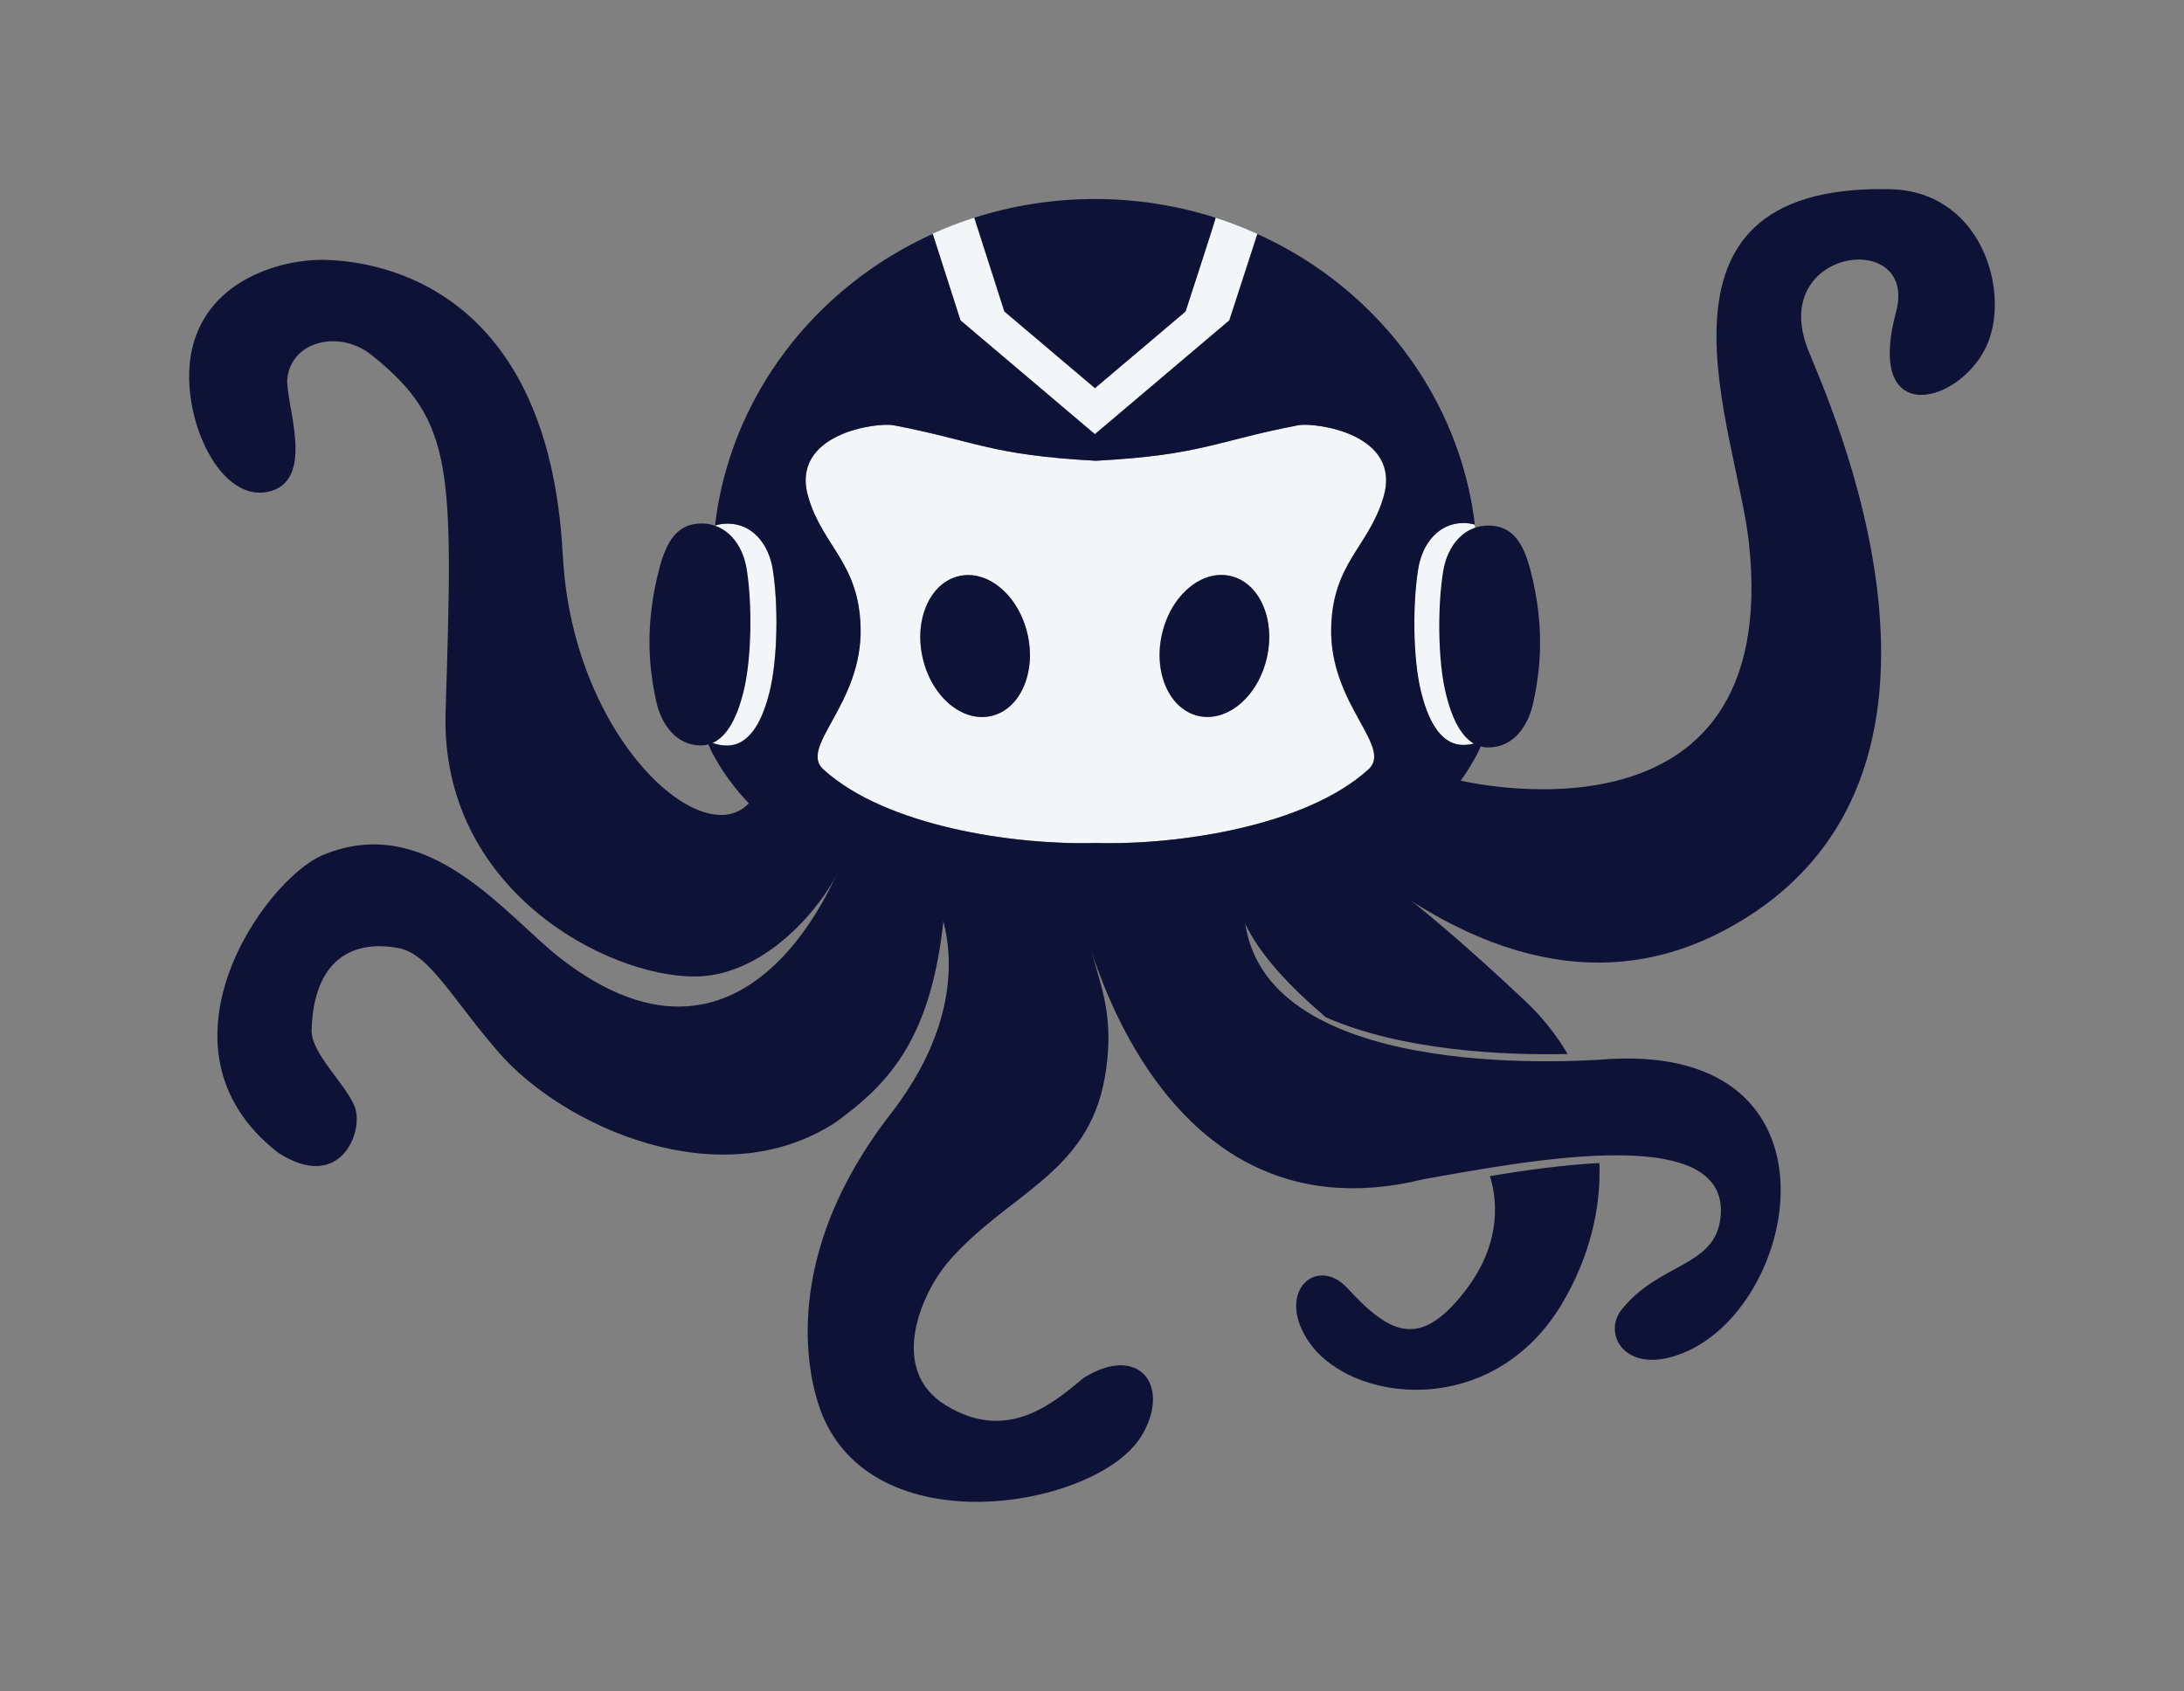
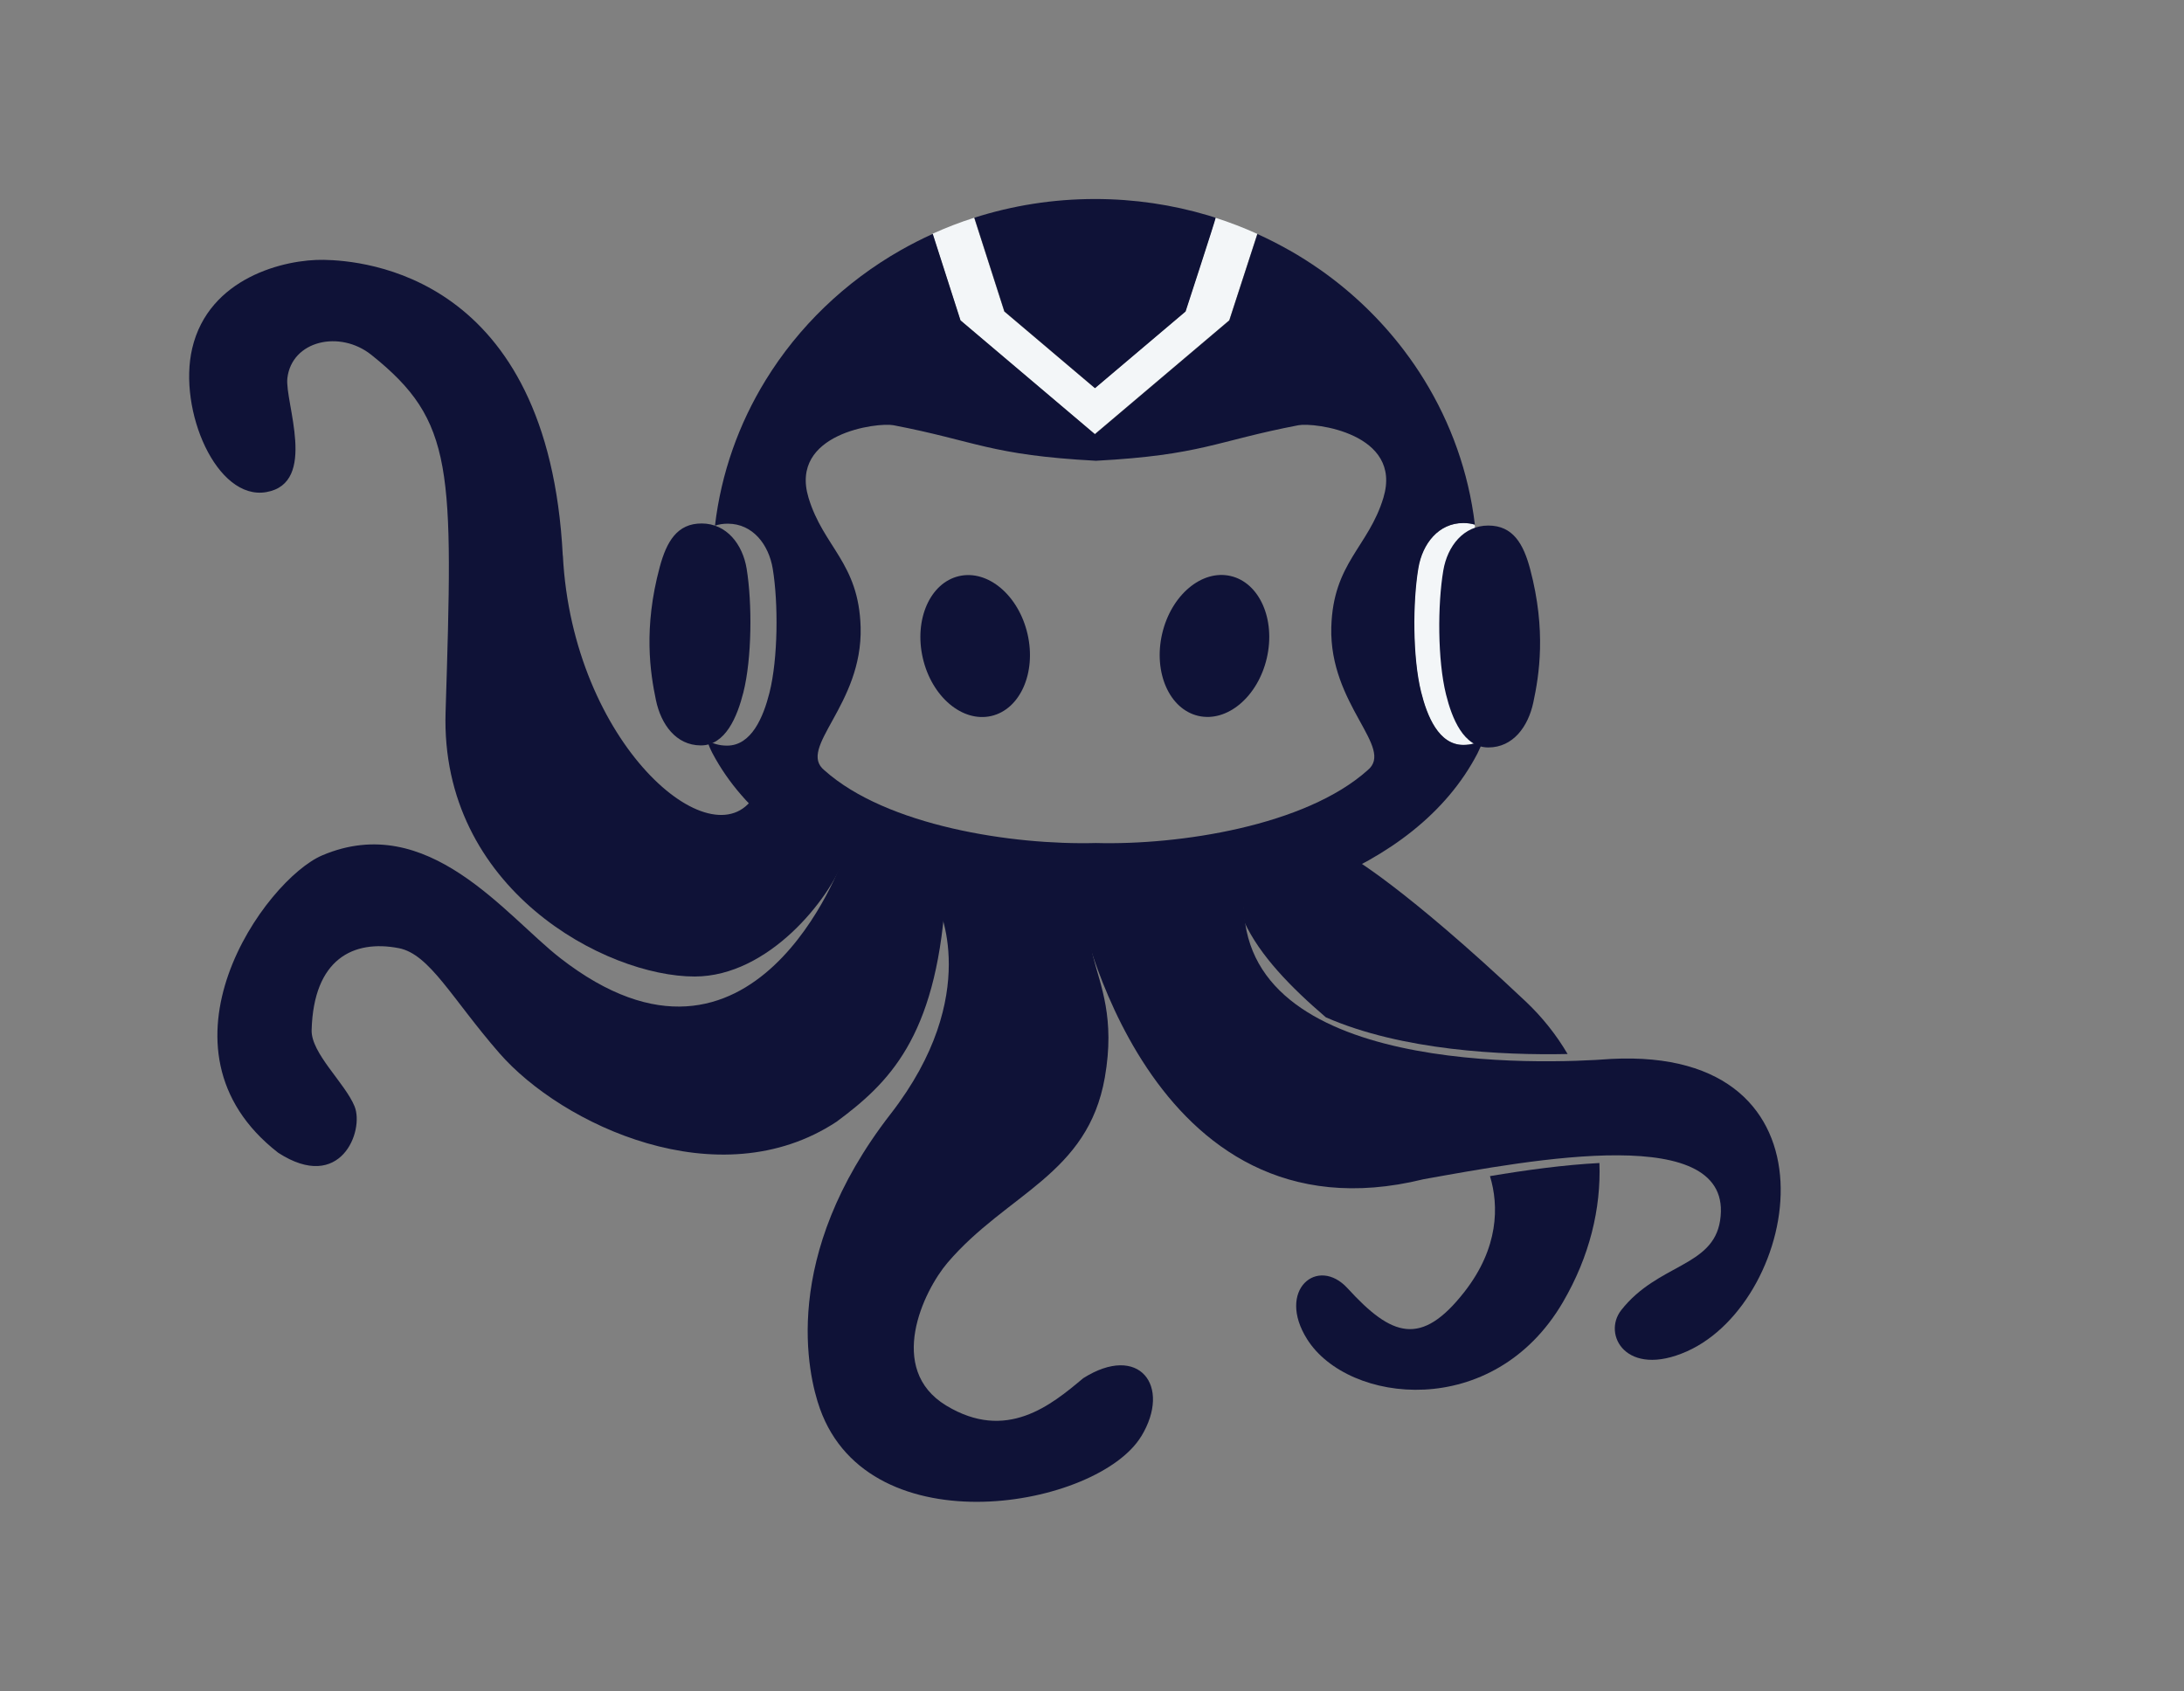
<svg xmlns="http://www.w3.org/2000/svg" id="Calque_2" data-name="Calque 2" viewBox="0 0 515.05 398.85">
  <rect x="0" y="0" width="515.05" height="398.85" fill="#808080" stroke="none" />
  <defs>
    <style>
      .cls-1 {
        opacity: 0;
      }

      .cls-1, .cls-2, .cls-3 {
        stroke-width: 0px;
      }

      .cls-1, .cls-3 {
        fill: #0f1237;
      }

      .cls-2 {
        fill: #f3f6f8;
      }
    </style>
  </defs>
  <g id="zone_de_protection">
    <rect id="ZP_0" data-name="ZP 0" class="cls-1" width="515.05" height="398.85" />
  </g>
  <g id="fond_logo_sombre">
    <path class="cls-2" d="M242.33,88.96l15.85,13.42,15.85-13.42,15.85-13.42s3.62-11.09,6.62-20.38c-3.19-1.44-6.49-2.72-9.87-3.8.09.1-7.09,22.11-7.09,22.11l-10.68,9.04-10.68,9.04-10.68-9.04-10.68-9.04-7.09-22.11c-3.36,1.07-6.63,2.34-9.8,3.77l6.55,20.41,15.85,13.42h0Z" />
    <path class="cls-2" d="M334.44,133.97c-1.36,8.07-1.36,21.14.64,29.21,1.4,5.67,4.14,12.52,9.98,12.52,1.75,0,3.29-.45,4.62-1.22,3.77-11.63-1.3-27.9-1.3-40.67,0-3.41-.21-6.77-.61-10.08-.81-.24-1.71-.38-2.71-.38-5.84,0-9.64,4.86-10.61,10.61h-.01Z" />
-     <path class="cls-2" d="M171.37,175.82c5.84.03,8.61-6.81,10.04-12.47,2.04-8.06,2.1-21.13.78-29.21-.94-5.76-4.72-10.64-10.56-10.67-1.15,0-2.16.16-3.07.47-.38,3.24-.58,6.53-.58,9.86,0,13.58-5.73,30.36-.77,42.17-.2-.48-.38-.96-.55-1.45,1.35.81,2.92,1.28,4.71,1.29h0Z" />
-     <path class="cls-2" d="M306.14,100.29c-19.66,3.78-22.69,7.03-47.74,8.38-25.05-1.35-28.08-4.61-47.74-8.38-3.72-.71-24.63,1.88-20.05,17.09,3.51,11.65,11.86,15.34,12.29,30.53.52,18.42-15.08,28.47-8.54,33.77,14.68,13.12,44.38,17.68,64.04,17.15,19.66.53,49.36-4.02,64.04-17.15,6.54-5.3-9.06-15.35-8.54-33.77.43-15.19,8.78-18.87,12.29-30.53,4.58-15.21-16.33-17.81-20.05-17.09h0ZM233.72,168.87c-6.82,1.57-14.05-4.53-16.15-13.64-2.1-9.11,1.72-17.77,8.54-19.34,6.82-1.57,14.05,4.53,16.15,13.64,2.1,9.11-1.72,17.77-8.54,19.34ZM298.7,155.21c-2.1,9.11-9.33,15.22-16.15,13.65s-10.64-10.23-8.54-19.34,9.33-15.22,16.15-13.65,10.64,10.23,8.54,19.34Z" />
  </g>
  <g id="logo_sombre">
    <g id="logo_sombre-2" data-name="logo_sombre">
-       <path id="tentacule_6" data-name="tentacule 6" class="cls-3" d="M343.61,183.94s76.97,19.32,68.84-55.9c-2.87-26.55-28.2-84.4,32.61-83.42,21.91,0,28.96,23.48,23.74,36.26-5.82,14.26-29.22,20.87-21.65-7.3,5.26-19.59-29.99-15.26-20.87,8.61,4,10.47,47.01,101.83-19.57,137.22-20.74,11.02-50.09,13.83-88.17-17.3-5.63-5.63,25.04-18.18,25.04-18.18h.03Z" />
      <g id="tentacule_5" data-name="tentacule 5">
        <path class="cls-3" d="M351.38,277.42c2.13,6.99,2.08,16.91-6.02,27.28-10.19,13.04-17.12,10.6-27.55-.82-7.07-7.74-16.87.41-9.54,12.02,9.64,15.26,43.93,19.29,60.31-8.76,6.32-10.82,9-22.09,8.61-32.82-8.36.43-17.37,1.67-25.82,3.09h.01Z" />
        <path class="cls-3" d="M369.68,248.6c-2.65-4.51-5.95-8.67-9.85-12.36-28.93-27.3-41.29-34.13-41.29-34.13l-25.65,8.37c.21.52.32,1.11.29,1.79-.04,1.83.06,3.57.29,5.23,3.64,7.88,10.97,15.4,19.2,22.45,17.98,7.88,41.71,8.98,57.02,8.66h0Z" />
      </g>
      <path id="tentacule4" class="cls-3" d="M254.42,213.63s15.81,80.67,81.31,64.51c25.52-4.56,73.53-13.72,69.92,9.74-1.7,11-14.67,10.15-23.31,21.13-4.53,5.76,1.18,16.09,15.47,9.74,26.87-11.94,37.97-71.88-17.88-68.98-16.07,1.24-87.6,3.94-86.59-37.49.4-12.12-38.91,1.36-38.91,1.36h0Z" />
      <path id="tentacule_3" data-name="tentacule 3" class="cls-3" d="M269.15,338.78c7.21-11.9-.54-22.03-13.7-13.7-7.59,6.38-18.12,15.04-32.3,6.45s-5.39-27.02.33-33.72c13.96-16.34,33.05-20.68,37.07-43.66,2.47-14.06-1.04-21.66-2.78-28.57-.73-2.93-1.79-11.73-1.79-11.73l-34.4-1.28-.53.84s10.88,21.12-11.01,49.33c-26.14,33.67-19.52,61.56-16.68,69.51,11.78,33.04,65.58,23.37,75.79,6.51v.02Z" />
      <path id="tentacule2" class="cls-3" d="M198.74,202.69s-20.86,58.89-66.61,23.3c-12.97-10.09-31.19-34.79-56.09-24.26-13.57,5.74-42,45.65-10.43,70.17,14.76,9.56,20.35-5.22,18-10.96-2.25-5.5-10.27-12.5-10.12-17.98.46-16.79,9.86-21.39,20.55-19.32,7.3,1.41,12.53,11.92,23.74,24.78,14.67,16.83,51.76,34.43,79.49,16.17,12.34-9.13,23.29-19.83,25.64-52.17-4.74-11.7-24.17-9.74-24.17-9.74h0Z" />
      <path id="tentacule_1" data-name="tentacule 1" class="cls-3" d="M132.72,131.06c-3.39-66.38-47.12-69.59-56.34-69.77s-27.14,4.18-31.05,20.87c-3.41,14.55,5.74,35.97,17.48,33.91,12.21-2.14,4.3-21.27,4.96-26.87,1.04-8.87,12.37-11.45,19.83-5.48,19.57,15.65,19.27,26.78,17.48,84.26-1.3,41.74,37.83,62.4,58.78,62.35,17.44-.04,31.77-18.33,35.11-27.66,1.76-4.91-15.89-23.21-21.1-14.87-9.86,15.78-42.86-12.41-45.13-56.76l-.02.02Z" />
      <g id="elements_tete">
        <path id="ecouteur_droit" data-name="ecouteur droit" class="cls-3" d="M350.99,176.3h0c-5.84,0-8.58-6.85-9.98-12.52-2-8.07-2-21.14-.64-29.21.97-5.76,4.78-10.61,10.61-10.61h0c5.84,0,8.3,4.33,9.89,10.34,3.81,14.42,2.11,24.95.73,31.39-1.22,5.71-4.78,10.61-10.61,10.61Z" />
        <path id="ecouteur_gauche" data-name="ecouteur gauche" class="cls-3" d="M165.26,175.82h0c5.84.03,8.61-6.81,10.04-12.47,2.04-8.06,2.1-21.13.78-29.21-.94-5.76-4.72-10.64-10.56-10.67h0c-5.84-.03-8.32,4.28-9.94,10.29-3.88,14.41-2.24,24.94-.89,31.39,1.2,5.71,4.72,10.64,10.56,10.67h.01Z" />
        <path class="cls-3" d="M247.56,82.51l10.68,9.04,10.68-9.04,10.68-9.04s7.18-22.01,7.09-22.11c-.23-.07-.46-.15-.7-.22-.38-.12-.75-.23-1.13-.35-8.41-2.5-17.35-3.85-26.62-3.85-9.94,0-19.5,1.55-28.45,4.41l7.09,22.11,10.68,9.04h0Z" />
        <ellipse class="cls-3" cx="229.97" cy="152.38" rx="12.67" ry="16.93" transform="translate(-28.38 55.64) rotate(-13)" />
        <ellipse class="cls-3" cx="286.41" cy="152.36" rx="16.93" ry="12.67" transform="translate(73.61 397.23) rotate(-77.02)" />
        <path class="cls-3" d="M349.74,174.49h0c-1.34.77-2.88,1.22-4.62,1.22-5.84,0-8.58-6.85-9.98-12.52-2-8.07-2-21.14-.64-29.21.97-5.76,4.78-10.61,10.61-10.61,1,0,1.9.14,2.71.38h0c-1.48-12.36-5.66-23.93-11.95-34.15h0c-1.45-2.36-3.01-4.64-4.68-6.84,0,0,0,0-.01-.02-5.56-7.35-12.3-13.84-19.94-19.19h-.01c-2.29-1.6-4.66-3.11-7.11-4.5h-.02c-2.45-1.39-4.97-2.68-7.56-3.85h0c-3,9.29-6.62,20.38-6.62,20.38l-15.85,13.42-15.85,13.42-15.85-13.42-15.85-13.42-6.55-20.41h0c-2.6,1.17-5.13,2.47-7.59,3.86h0c-13.11,7.47-24.09,18.04-31.84,30.67h0c-6.3,10.26-10.47,21.88-11.93,34.29h0c.91-.31,1.92-.48,3.07-.47,5.84.03,9.62,4.91,10.56,10.67,1.32,8.08,1.25,21.15-.78,29.21-1.43,5.66-4.21,12.5-10.04,12.47-1.79,0-3.36-.48-4.71-1.29.17.49.35.97.55,1.45.03.07.06.15.09.22.21.49.43.97.68,1.44,3.73,7.03,9.08,13.04,15.54,18.12,2.42,1.9,5,3.67,7.71,5.31.9.55,1.82,1.08,2.75,1.6,1.86,1.04,3.78,2.01,5.75,2.94,1.97.92,3.98,1.79,6.03,2.6,3.08,1.22,6.24,2.31,9.47,3.29s6.52,1.83,9.85,2.57c7.76,1.72,15.73,2.81,23.56,3.31,2.24.14,4.47.24,6.68.28,1.1.02,2.21.04,3.3.04,35.31,0,74.95-11.57,89.76-40.04.24-.47.46-.95.67-1.44.04-.08.07-.17.1-.25.19-.48.37-.96.53-1.46v-.07ZM326.25,117.39c-3.51,11.65-11.86,15.34-12.29,30.53-.52,18.42,15.08,28.47,8.54,33.77-14.68,13.12-44.38,17.68-64.04,17.15-19.66.53-49.36-4.02-64.04-17.15-6.54-5.3,9.06-15.35,8.54-33.77-.43-15.19-8.78-18.87-12.29-30.53-4.58-15.21,16.33-17.81,20.05-17.09,19.66,3.78,22.69,7.03,47.74,8.38,25.05-1.35,28.08-4.61,47.74-8.38,3.72-.71,24.63,1.88,20.05,17.09h0Z" />
      </g>
    </g>
  </g>
</svg>